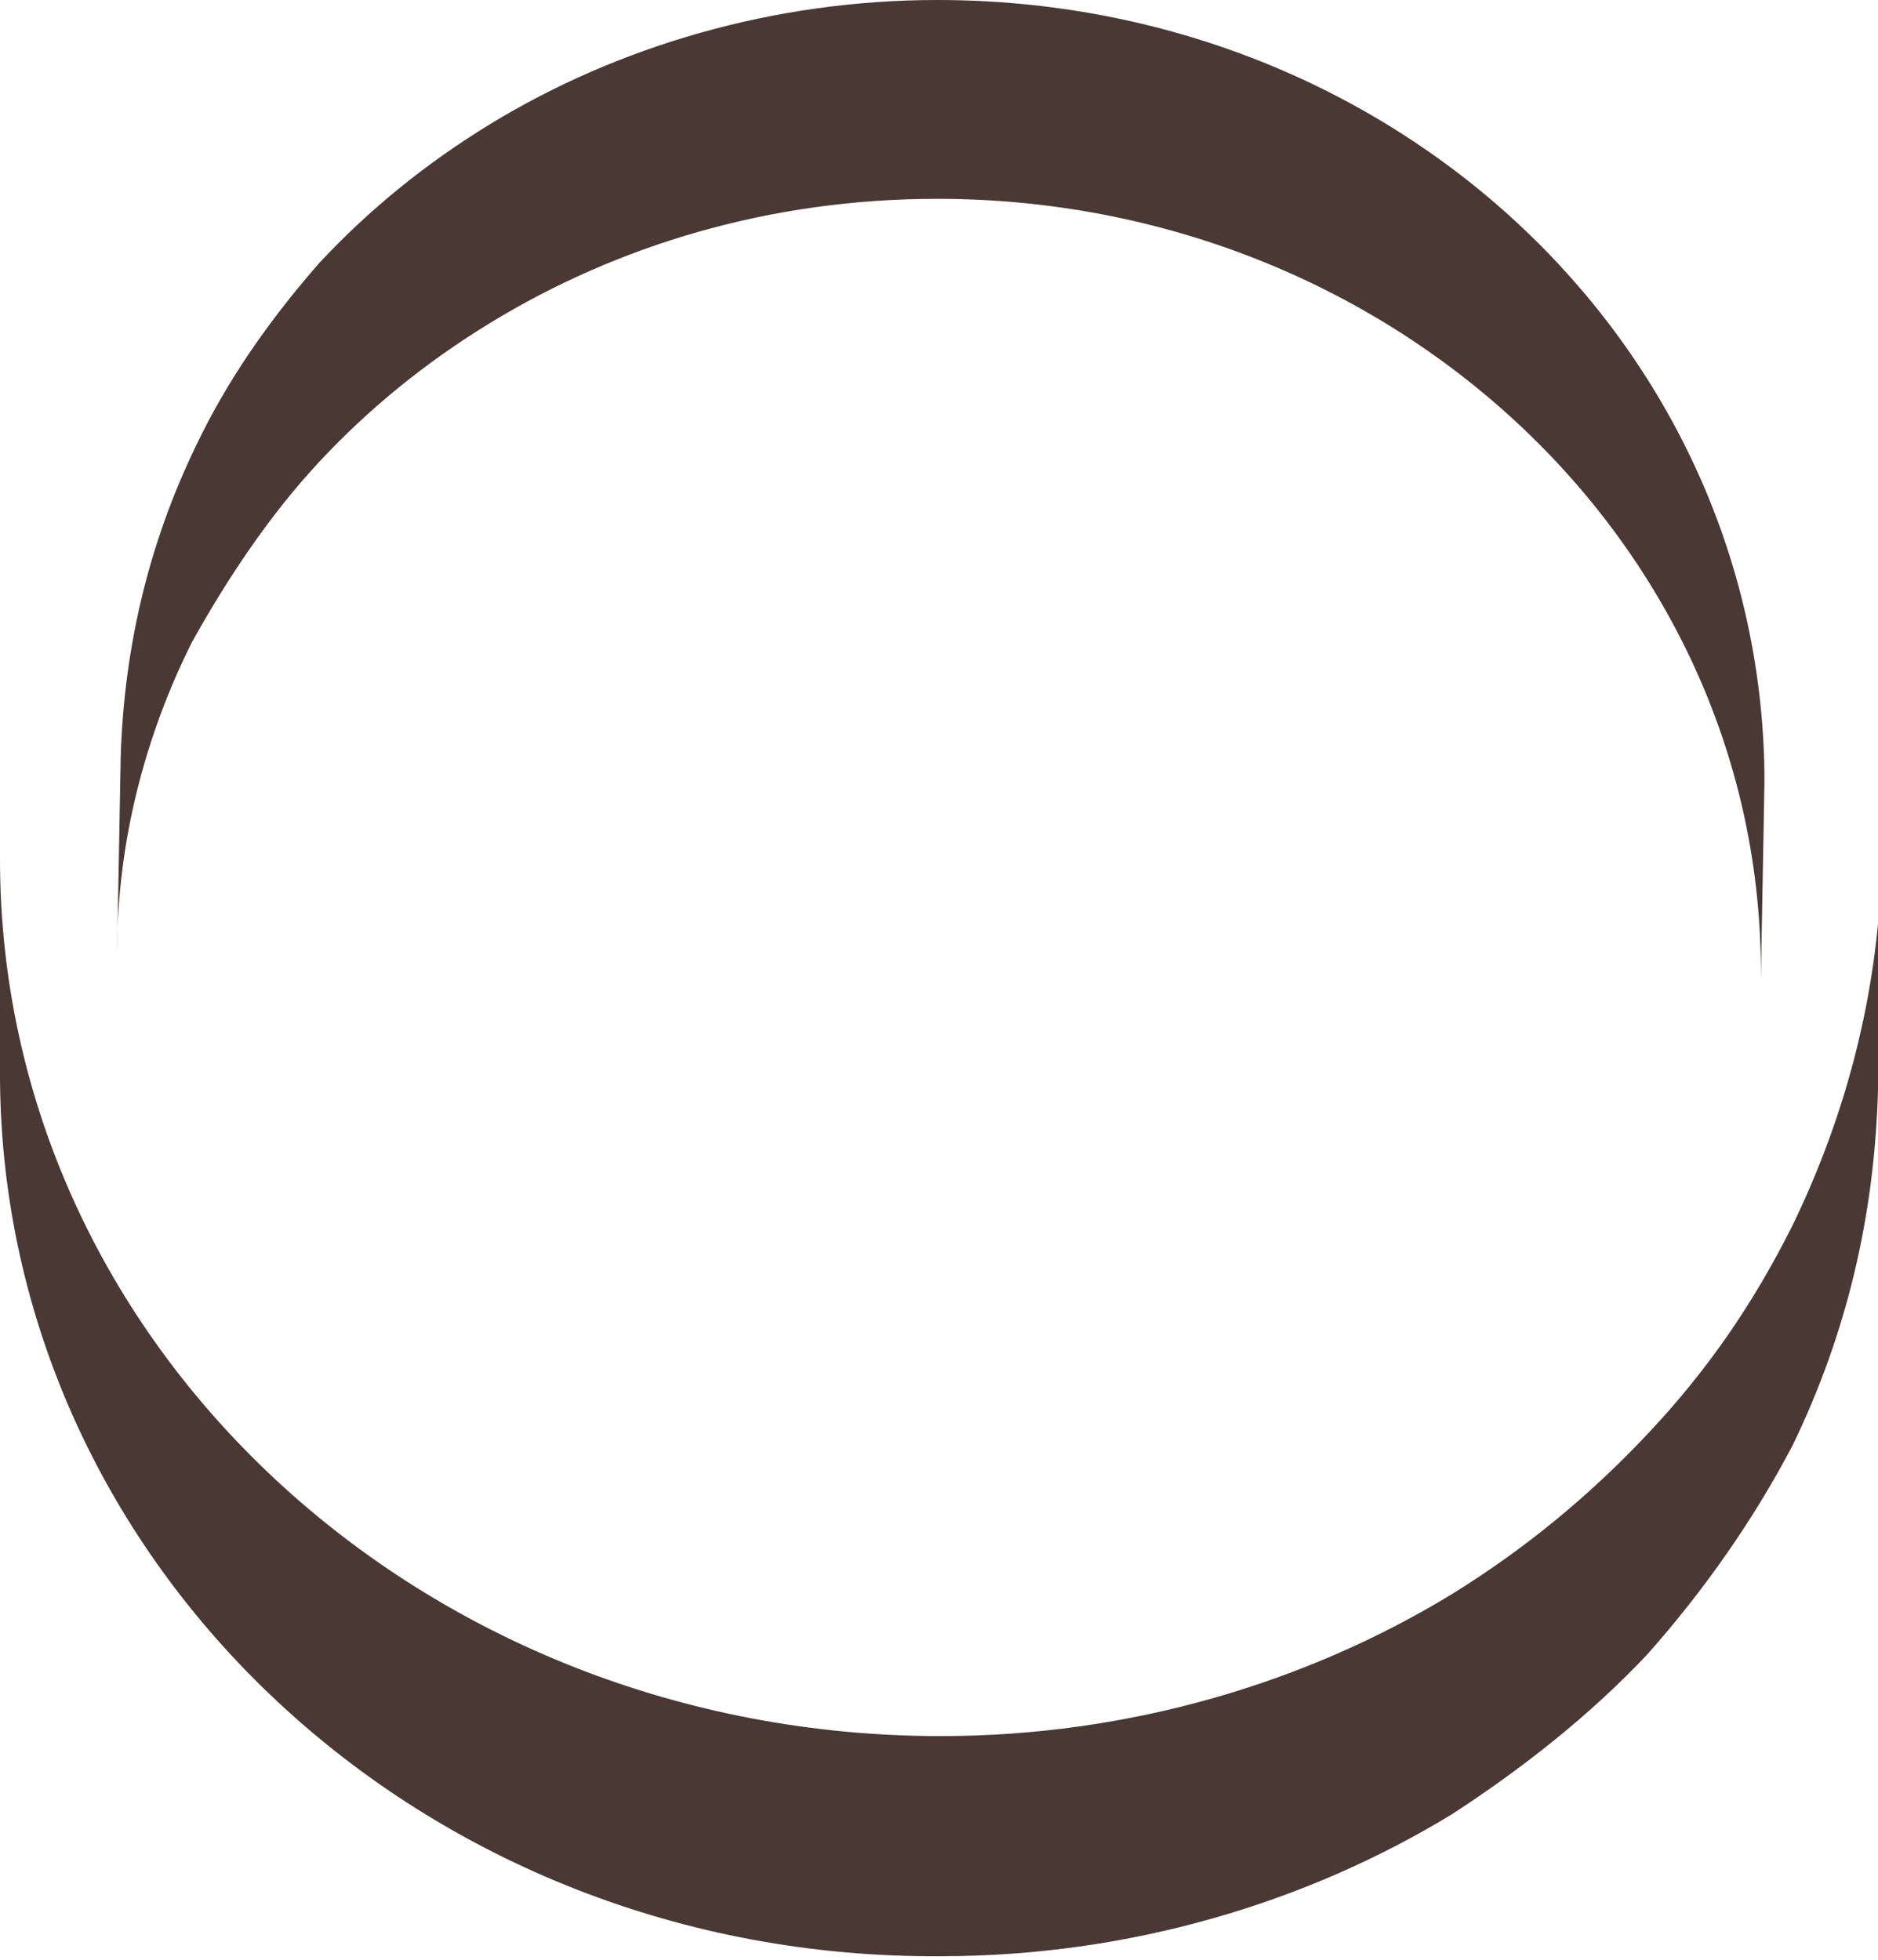
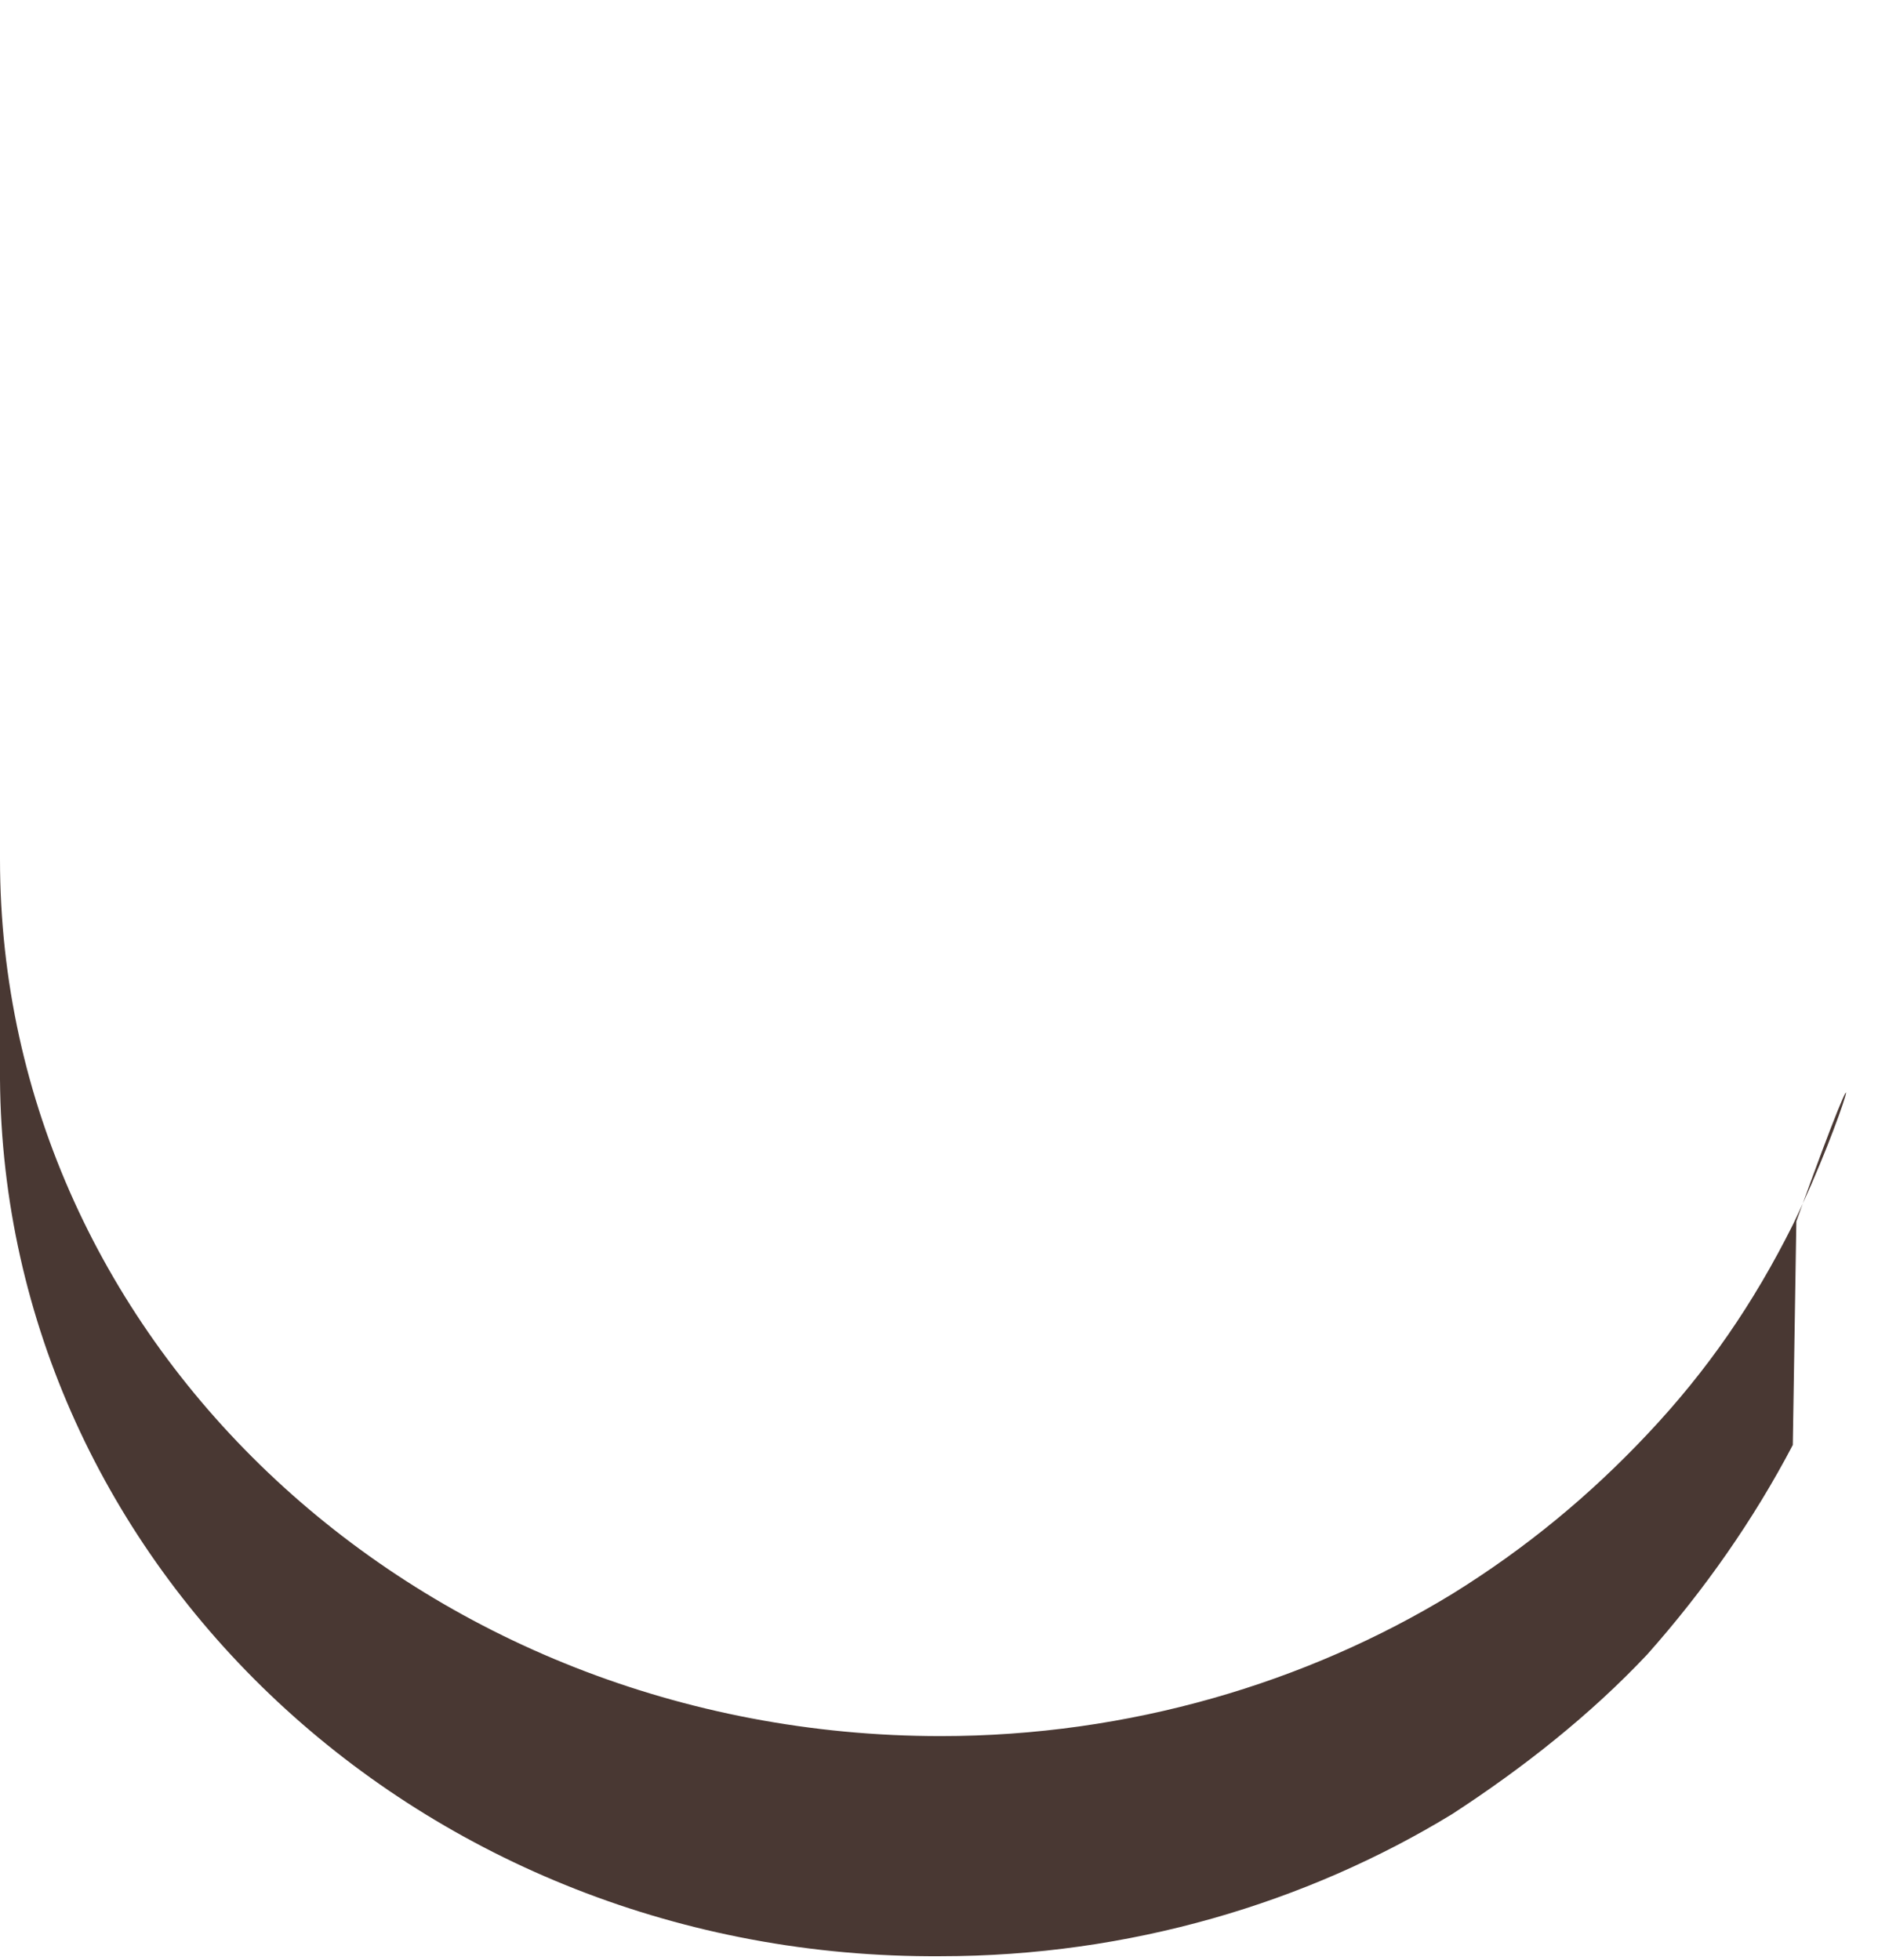
<svg xmlns="http://www.w3.org/2000/svg" version="1.1" id="Ebene_1" x="0px" y="0px" viewBox="0 0 52.9 55.2" style="enable-background:new 0 0 52.9 55.2;" xml:space="preserve">
  <style type="text/css">
	.st0{fill:#493833;}
</style>
-   <path class="st0" d="M50.5,34.5c-1.1,2.2-2.4,4.1-4.1,5.9c-1.6,1.7-3.4,3.2-5.5,4.5c-4.1,2.5-9.1,4-14.4,4C11.9,48.9,0,37.9,0,24.2  c0-0.1,0-0.3,0-0.4L0,30c0,0.1,0,0.3,0,0.4c0.1,13.7,11.9,24.8,26.5,24.7c5.3,0,10.3-1.5,14.4-4c2-1.3,3.9-2.8,5.5-4.5  c1.6-1.8,3-3.8,4.1-5.9c1.5-3.1,2.3-6.4,2.4-10l0.1-6.3C52.9,28,52,31.4,50.5,34.5" />
-   <path class="st0" d="M26.4,0c-4.6,0-9,1.3-12.6,3.5C12,4.6,10.4,5.9,9,7.4C7.6,9,6.4,10.7,5.5,12.6c-1.3,2.7-2,5.6-2.1,8.7l-0.1,5.5  c0-3.1,0.8-6.1,2.1-8.7c1-1.8,2.2-3.6,3.6-5.1s3-2.8,4.8-3.9c3.6-2.2,7.9-3.5,12.6-3.5c12.7,0,23.1,9.6,23.2,21.6c0,0.1,0,0.2,0,0.4  l0.1-5.5c0-0.1,0-0.2,0-0.4C49.5,9.6,39.2,0,26.4,0" />
+   <path class="st0" d="M50.5,34.5c-1.1,2.2-2.4,4.1-4.1,5.9c-1.6,1.7-3.4,3.2-5.5,4.5c-4.1,2.5-9.1,4-14.4,4C11.9,48.9,0,37.9,0,24.2  c0-0.1,0-0.3,0-0.4L0,30c0,0.1,0,0.3,0,0.4c0.1,13.7,11.9,24.8,26.5,24.7c5.3,0,10.3-1.5,14.4-4c2-1.3,3.9-2.8,5.5-4.5  c1.6-1.8,3-3.8,4.1-5.9l0.1-6.3C52.9,28,52,31.4,50.5,34.5" />
</svg>